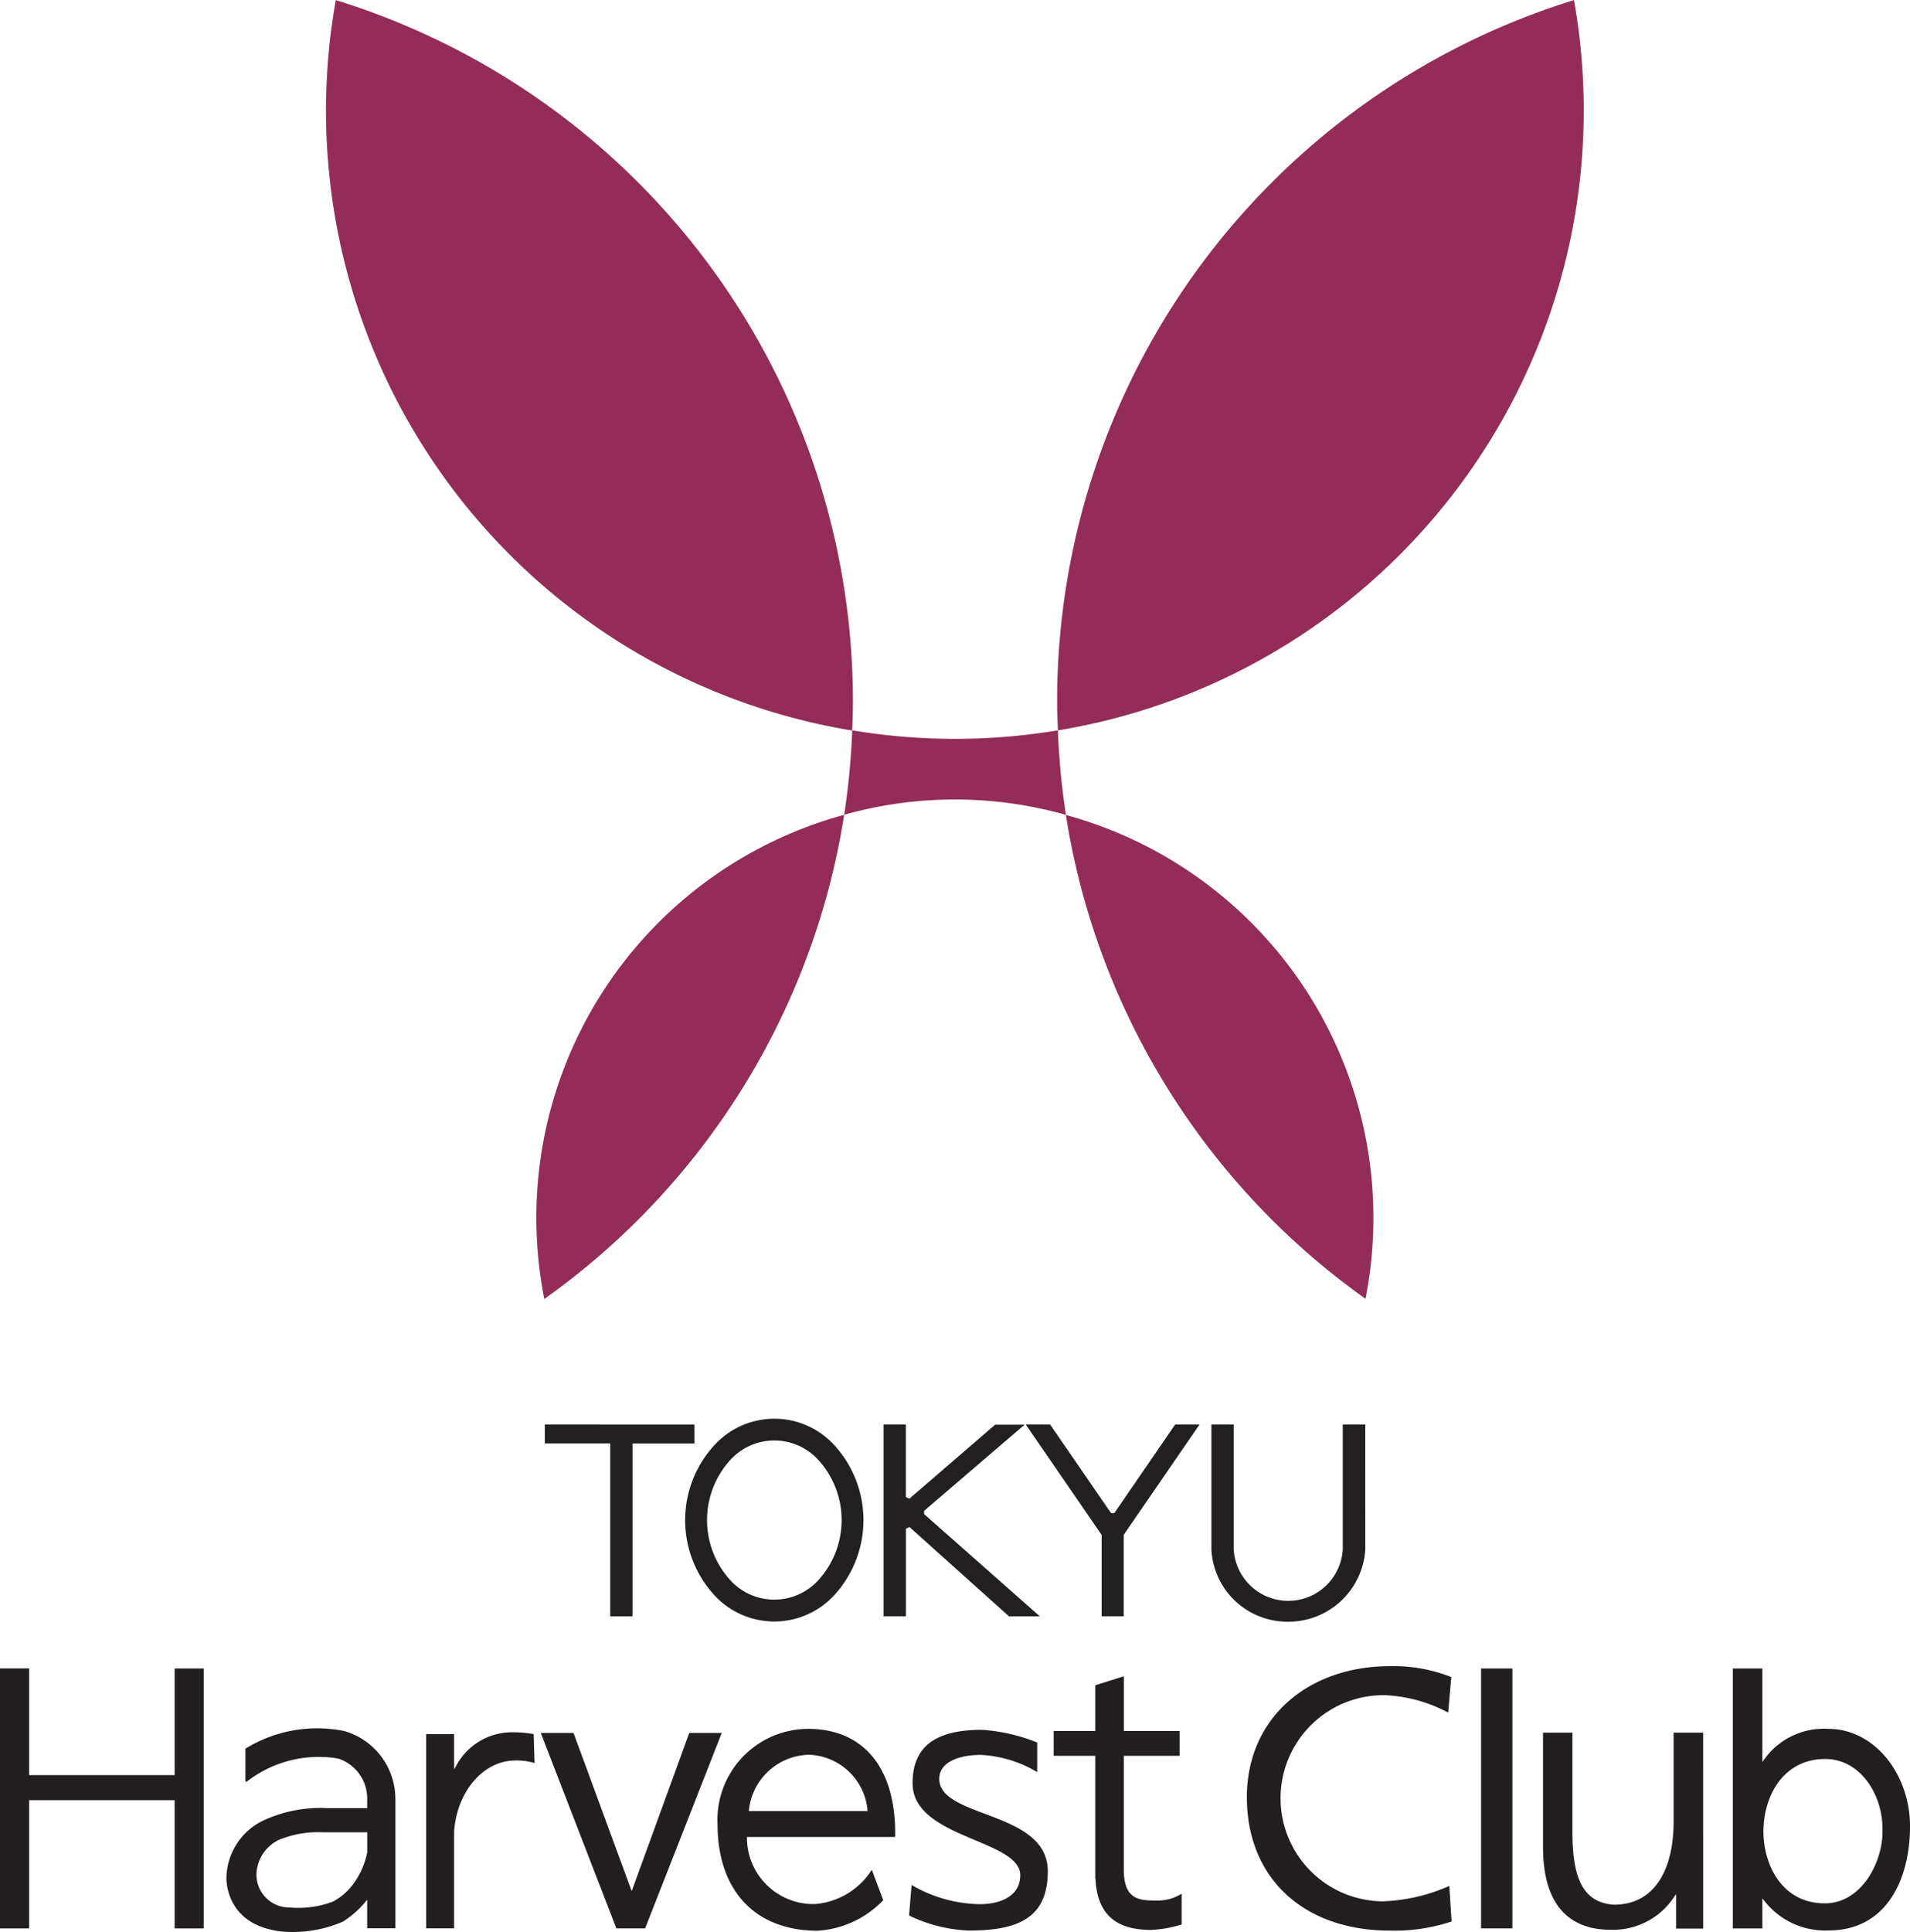
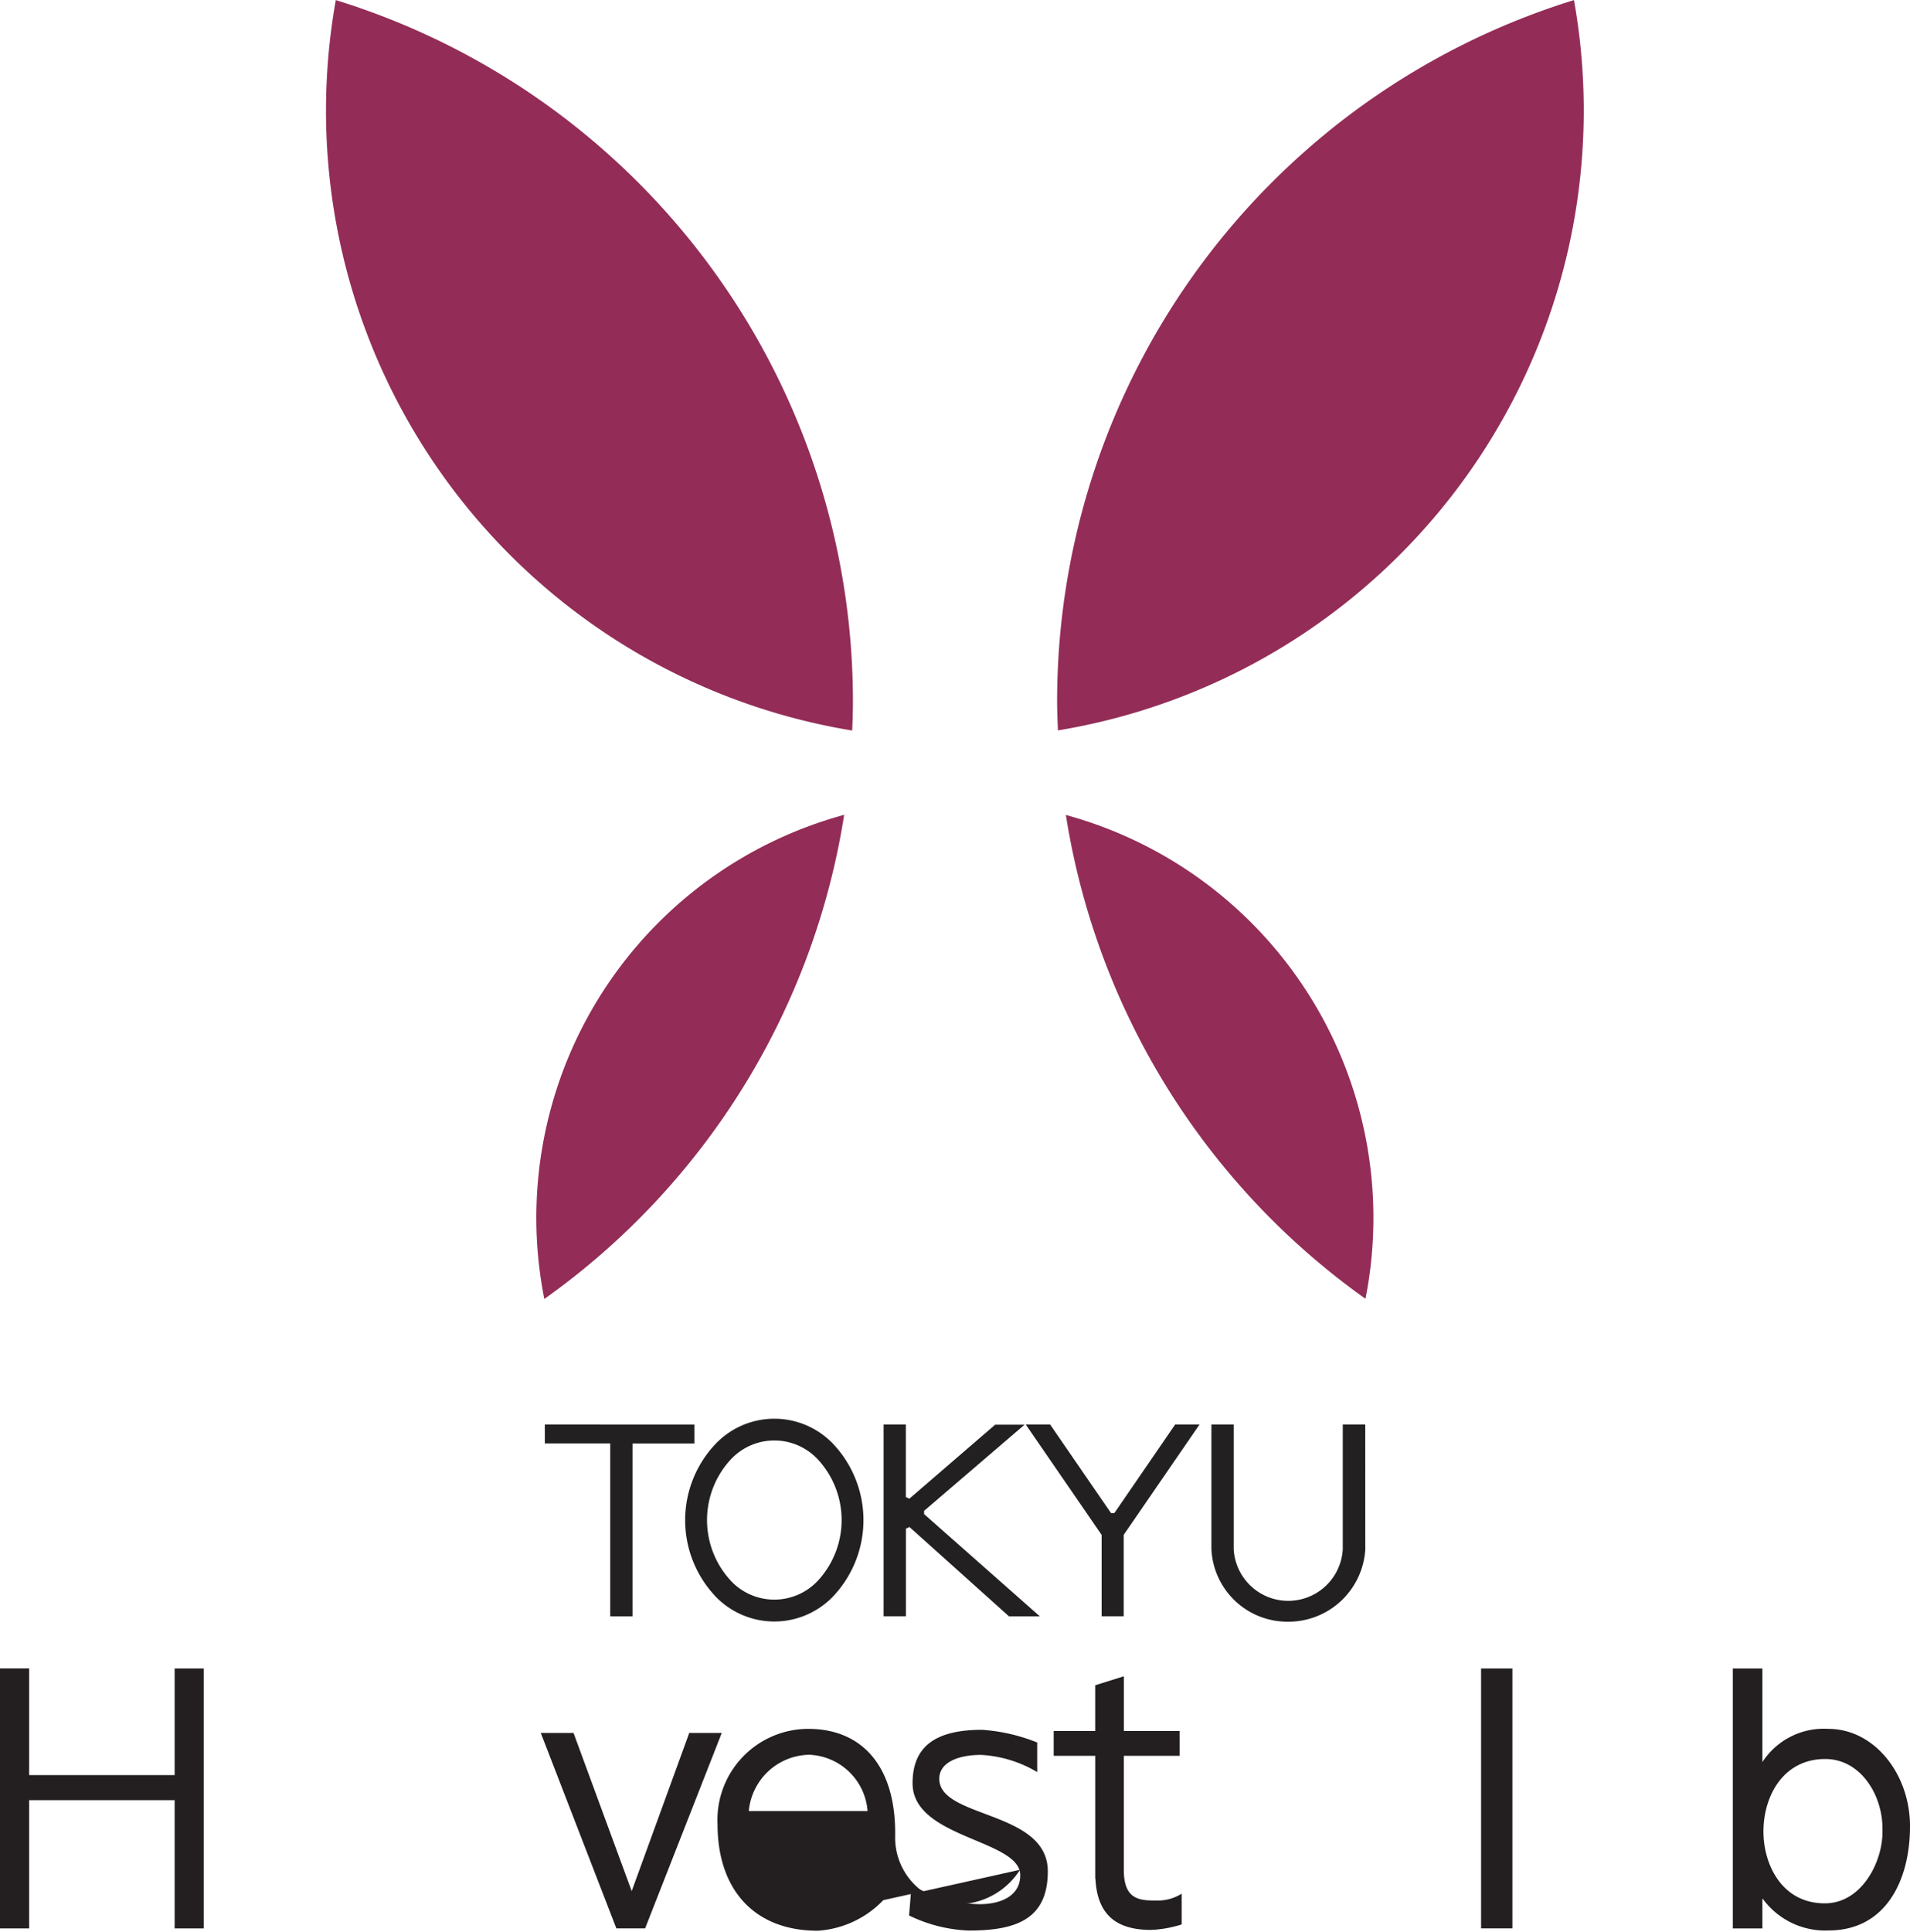
<svg xmlns="http://www.w3.org/2000/svg" width="97.397" height="98.487" viewBox="0 0 97.397 98.487">
  <g id="foot_logo" transform="translate(-147.149 -214.095)">
    <path id="パス_58" data-name="パス 58" d="M156.055,271.764V277.2h-7.419v-5.439h-1.487v13.254h1.487v-6.537h7.419v6.537h1.484V271.764Z" transform="translate(0 27.385)" fill="#231f20" />
    <rect id="長方形_40" data-name="長方形 40" width="1.597" height="13.249" transform="translate(222.674 299.149)" fill="#231f20" />
    <path id="パス_59" data-name="パス 59" d="M171.167,283.955l3.908-9.962h-1.658l-2.935,8.063-2.966-8.064h-1.67l3.854,9.963Z" transform="translate(8.879 28.443)" fill="#231f20" />
-     <path id="パス_60" data-name="パス 60" d="M163.593,277.435a3.6,3.6,0,0,0-2.612-3.461,6.979,6.979,0,0,0-5.034.9v1.646l.043.057v0a5.971,5.971,0,0,1,4.675-1.2,2.138,2.138,0,0,1,1.491,2.119v.41h-2.037a6.9,6.9,0,0,0-3.305.653,3.306,3.306,0,0,0-1.835,2.846s-.152,2.444,2.795,2.788a6.385,6.385,0,0,0,3.141-.5,4.812,4.812,0,0,0,1.24-1.122v1.459h1.44v-6.6Zm-2,4.124a3.12,3.12,0,0,1-1.184,1.112,4.961,4.961,0,0,1-2.2.3,1.676,1.676,0,0,1-1.7-1.692,2.019,2.019,0,0,1,1.115-1.74,5.249,5.249,0,0,1,2.3-.4h2.234v1.031A4.091,4.091,0,0,1,161.593,281.558Z" transform="translate(3.717 28.362)" fill="#231f20" />
-     <path id="パス_61" data-name="パス 61" d="M167.367,274.062a6.032,6.032,0,0,0-1.271-.089,3.224,3.224,0,0,0-2.668,1.684l-.118.2v-1.793h-1.426v9.9h1.426v-4.936c.139-2.01,1.454-3.565,3.037-3.618a3.187,3.187,0,0,1,1.065.128Z" transform="translate(6.996 28.432)" fill="#231f20" />
-     <path id="パス_62" data-name="パス 62" d="M180.408,282.585a5.061,5.061,0,0,1-3.344,1.557c-3.255,0-5.106-2.121-5.106-5.42a4.641,4.641,0,0,1,4.618-4.871c2.826,0,4.506,2,4.438,5.512h-7.557a3.385,3.385,0,0,0,3.5,3.417,3.789,3.789,0,0,0,2.867-1.745Zm-.8-4.544a3.106,3.106,0,0,0-2.973-2.869,3.15,3.15,0,0,0-3.082,2.869Z" transform="translate(11.781 28.376)" fill="#231f20" />
+     <path id="パス_62" data-name="パス 62" d="M180.408,282.585a5.061,5.061,0,0,1-3.344,1.557c-3.255,0-5.106-2.121-5.106-5.42a4.641,4.641,0,0,1,4.618-4.871c2.826,0,4.506,2,4.438,5.512a3.385,3.385,0,0,0,3.5,3.417,3.789,3.789,0,0,0,2.867-1.745Zm-.8-4.544a3.106,3.106,0,0,0-2.973-2.869,3.15,3.15,0,0,0-3.082,2.869Z" transform="translate(11.781 28.376)" fill="#231f20" />
    <path id="パス_63" data-name="パス 63" d="M178.706,281.793a7.1,7.1,0,0,0,3.46.979c1.055.007,2.083-.4,2.083-1.476,0-1.829-5.491-1.87-5.491-4.686,0-1.835,1.114-2.726,3.538-2.726a9.156,9.156,0,0,1,2.818.647v1.509a6.23,6.23,0,0,0-2.864-.877c-1.177,0-2.13.389-2.13,1.217,0,2.035,5.534,1.6,5.534,4.715,0,2.438-1.6,3.022-4.025,3.022a7.6,7.6,0,0,1-3.049-.768Z" transform="translate(14.926 28.392)" fill="#231f20" />
    <path id="パス_64" data-name="パス 64" d="M188.849,283.466c-.85,0-1.692-.009-1.692-1.557v-5.82H190v-1.265h-2.841v-2.79l-1.46.457v2.333h-2.118v1.265H185.7v6.265h.01c.089,1.793,1.019,2.609,2.827,2.609a5.858,5.858,0,0,0,1.569-.279v-1.568A2.265,2.265,0,0,1,188.849,283.466Z" transform="translate(17.299 27.513)" fill="#231f20" />
-     <path id="パス_65" data-name="パス 65" d="M200.524,274.053a7.544,7.544,0,0,0-3.242-.889,5.255,5.255,0,1,0-.1,10.51,9.209,9.209,0,0,0,3.4-.785l.117,1.811a9.152,9.152,0,0,1-3.147.465c-4.379,0-7.293-2.655-7.293-6.8,0-4.016,3.093-6.681,7.312-6.681a8.006,8.006,0,0,1,3.112.557Z" transform="translate(20.472 27.346)" fill="#231f20" />
-     <path id="パス_66" data-name="パス 66" d="M208.667,283.97h-1.383v-1.73h-.025a3.731,3.731,0,0,1-3.3,1.792c-2.389,0-3.459-1.577-3.459-4.215v-5.836H202v5.081c0,2.292.513,3.593,2.122,3.69,2.1,0,3.037-1.841,3.037-4.227v-4.544h1.507Z" transform="translate(25.333 28.438)" fill="#231f20" />
    <path id="パス_67" data-name="パス 67" d="M211.924,274.842a3.736,3.736,0,0,0-3.355,1.693v-4.771h-1.507v13.252h1.507v-1.509h.021a3.939,3.939,0,0,0,3.354,1.612c2.961,0,4.153-2.618,4.153-5.308C216.1,277.171,214.3,274.842,211.924,274.842Zm-.171,8.895c-2.217,0-3.13-2.015-3.13-3.658,0-1.827,1.022-3.7,3.149-3.7,1.82,0,2.96,1.869,2.919,3.64C214.732,281.566,213.657,283.737,211.753,283.737Z" transform="translate(28.45 27.385)" fill="#231f20" />
    <path id="パス_68" data-name="パス 68" d="M173.172,271.4a3.04,3.04,0,0,0,4.425,0,4.548,4.548,0,0,0,0-6.2,3.033,3.033,0,0,0-4.423,0,4.548,4.548,0,0,0,0,6.2Zm-.791.785a5.649,5.649,0,0,1,.006-7.765,4.14,4.14,0,0,1,6,0,5.659,5.659,0,0,1,0,7.767,4.155,4.155,0,0,1-6.006,0Z" transform="translate(11.249 23.284)" fill="#222021" />
    <path id="パス_69" data-name="パス 69" d="M165.986,263.333v.963h3.335v8.813h1.136V264.3h3.156v-.963Z" transform="translate(8.945 23.381)" fill="#222021" />
    <path id="パス_70" data-name="パス 70" d="M196.879,263.333h-1.147c0,.826,0,6.348,0,6.355a2.785,2.785,0,0,1-5.562-.007v-6.348h-1.136v6.345a3.878,3.878,0,0,0,3.922,3.706,3.927,3.927,0,0,0,3.925-3.686Z" transform="translate(19.889 23.381)" fill="#222021" />
    <path id="パス_71" data-name="パス 71" d="M182.613,263.333Z" transform="translate(16.84 23.381)" fill="#222021" />
    <path id="パス_72" data-name="パス 72" d="M182.613,263.333Z" transform="translate(16.84 23.381)" fill="#222021" />
    <path id="パス_73" data-name="パス 73" d="M190.255,263.333h-.023l-3.1,4.516h-.167l-3.106-4.516h-1.243l3.851,5.6.018.03v4.143h1.124v-4.143l.017-.03,3.85-5.6Z" transform="translate(16.84 23.381)" fill="#222021" />
    <path id="パス_74" data-name="パス 74" d="M185.666,273.11l-5.9-5.211v-.167l5.124-4.392h-1.5l-4.375,3.772-.18-.08v-3.7H177.7v9.775h1.138v-4.468l.181-.083,5.072,4.552Z" transform="translate(14.506 23.381)" fill="#222021" />
-     <path id="パス_75" data-name="パス 75" d="M176.746,239.342a37.5,37.5,0,0,1-.41,4.3,20.844,20.844,0,0,1,11.309.006,38.034,38.034,0,0,1-.411-4.31,31.979,31.979,0,0,1-10.488,0Z" transform="translate(13.86 11.988)" fill="#932c57" />
    <path id="パス_76" data-name="パス 76" d="M185.253,251.331c.022-.494.037-.993.037-1.493A37.409,37.409,0,0,0,158.921,214.1a32.023,32.023,0,0,0,26.332,37.236Z" transform="translate(5.352)" fill="#932c57" />
    <path id="パス_77" data-name="パス 77" d="M183.7,249.837c0,.5.022,1,.041,1.491a32.029,32.029,0,0,0,26.315-37.23A37.414,37.414,0,0,0,183.7,249.837Z" transform="translate(17.355 0.001)" fill="#932c57" />
    <path id="パス_78" data-name="パス 78" d="M181.39,242.259a21.284,21.284,0,0,0-15.29,24.68A37.384,37.384,0,0,0,181.39,242.259Z" transform="translate(8.806 13.374)" fill="#932c57" />
    <path id="パス_79" data-name="パス 79" d="M184,242.263a37.366,37.366,0,0,0,15.278,24.664A21.287,21.287,0,0,0,184,242.263Z" transform="translate(17.501 13.376)" fill="#932c57" />
  </g>
</svg>